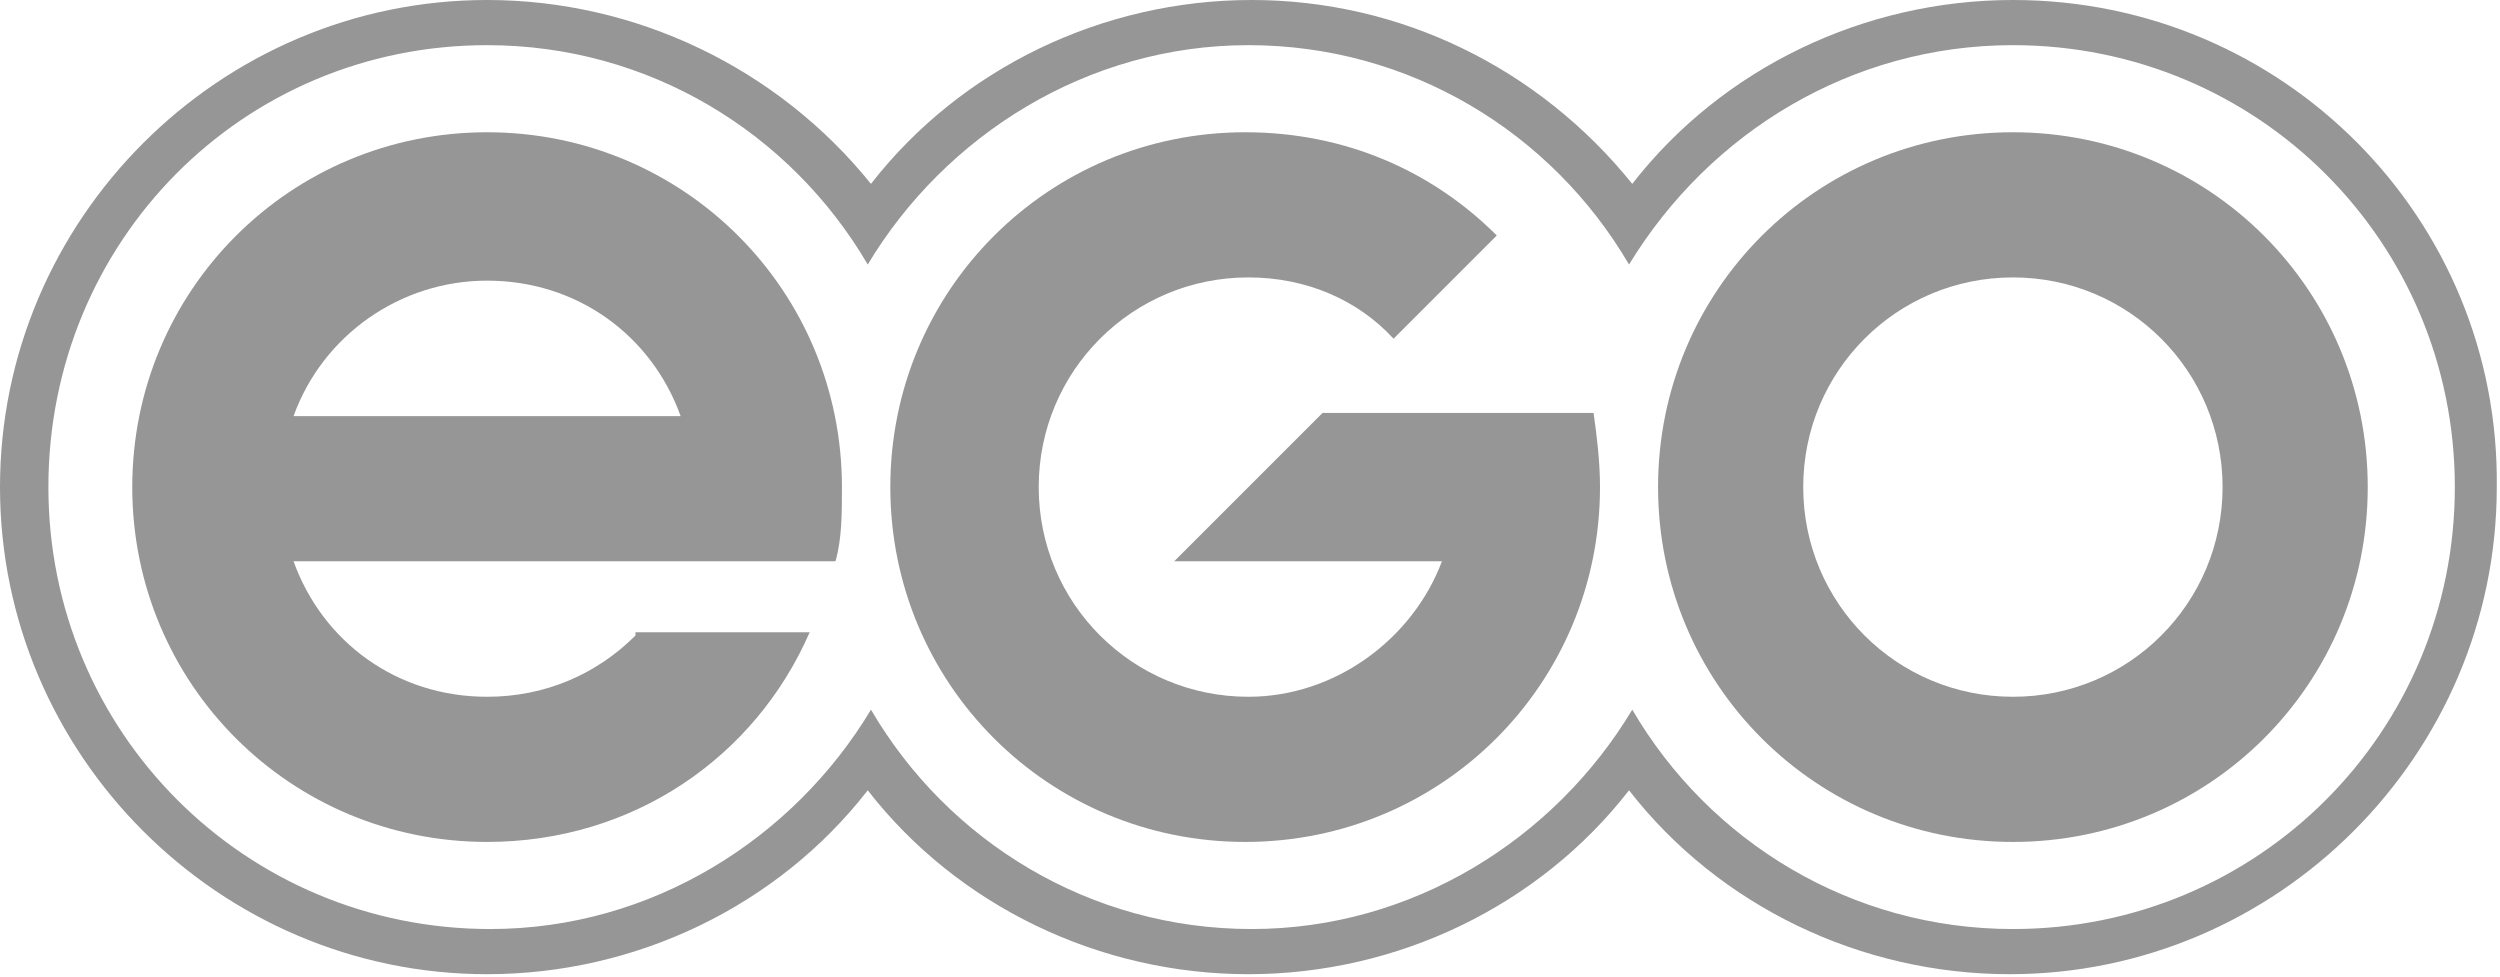
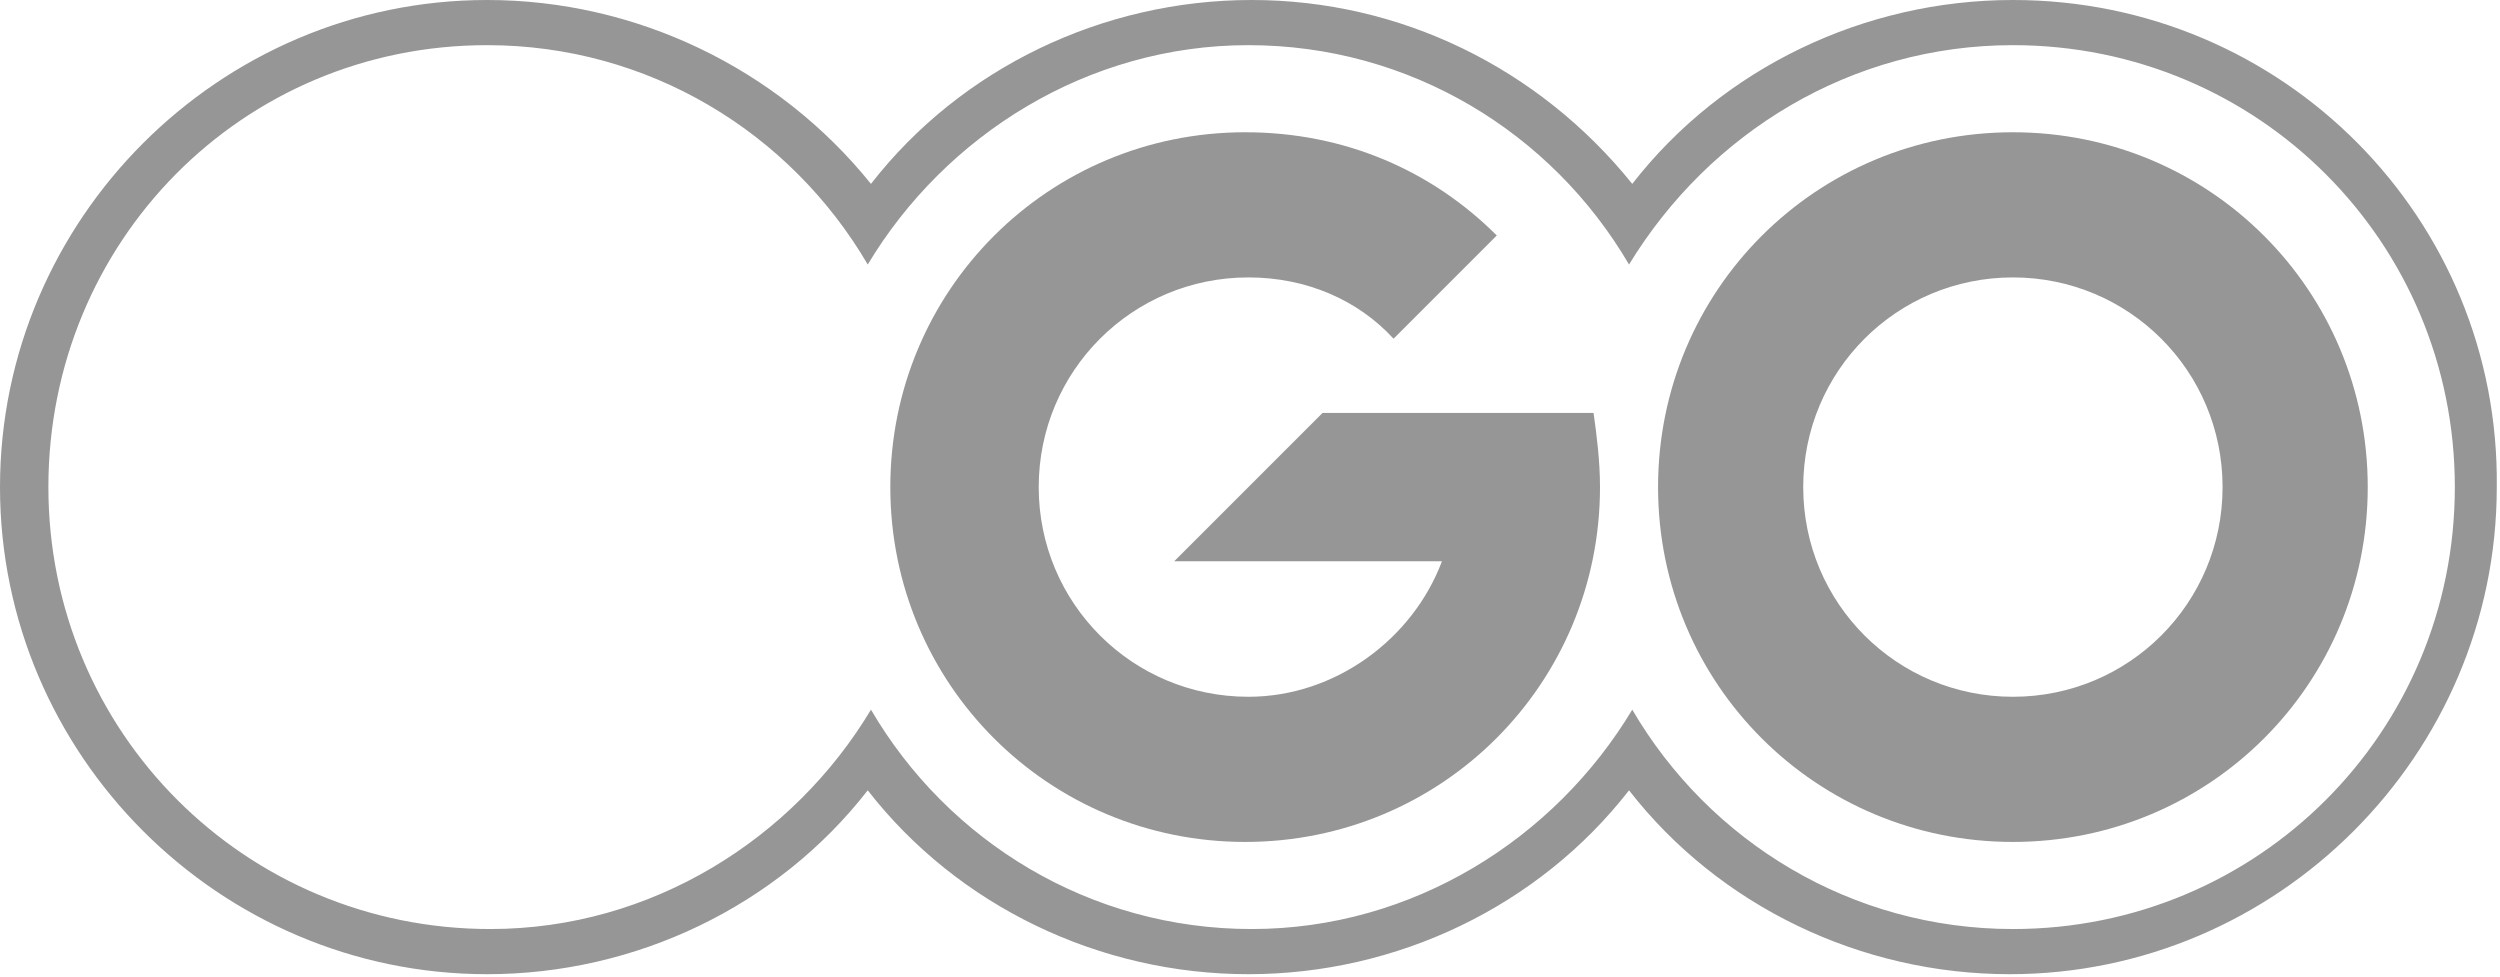
<svg xmlns="http://www.w3.org/2000/svg" version="1.1" id="Layer_1" x="0px" y="0px" viewBox="0 0 77.5 30.3" style="enable-background:new 0 0 77.5 30.3;" xml:space="preserve">
  <style type="text/css">
	.st0{fill:#969696;}
</style>
  <g>
    <g>
      <path class="st0" d="M62.4,1.4c7.6,0,13.7,6.1,13.7,13.7S70,28.8,62.4,28.8c-5,0-9.4-2.7-11.8-6.8c-2.4,4-6.8,6.8-11.8,6.8    s-9.4-2.7-11.8-6.8c-2.4,4-6.8,6.8-11.8,6.8c-7.6,0-13.7-6.1-13.7-13.7S7.5,1.4,15.1,1.4c5,0,9.4,2.7,11.8,6.8    c2.4-4,6.8-6.8,11.8-6.8s9.4,2.7,11.8,6.8C53,4.1,57.4,1.4,62.4,1.4 M62.4,0c-4.6,0-9,2.1-11.8,5.7C47.7,2.1,43.4,0,38.8,0    s-9,2.1-11.8,5.7C24.1,2.1,19.7,0,15.1,0C6.8,0,0,6.8,0,15.1c0,8.3,6.8,15.1,15.1,15.1c4.6,0,9-2.1,11.8-5.7    c2.8,3.6,7.2,5.7,11.8,5.7s9-2.1,11.8-5.7c2.8,3.6,7.2,5.7,11.8,5.7c8.3,0,15.1-6.8,15.1-15.1C77.5,6.8,70.8,0,62.4,0L62.4,0z" />
    </g>
    <g>
      <path class="st0" d="M62.4,4.1c-6.1,0-11,4.9-11,11c0,6.1,4.9,11,11,11c6.1,0,11-4.9,11-11C73.4,9,68.5,4.1,62.4,4.1z M62.4,21.6    c-3.6,0-6.5-2.9-6.5-6.5s2.9-6.5,6.5-6.5c3.6,0,6.5,2.9,6.5,6.5S66,21.6,62.4,21.6z" />
-       <path class="st0" d="M19.7,19.7c-1.2,1.2-2.8,1.9-4.6,1.9c-2.8,0-5.1-1.7-6-4.2h0l0,0h16.8c0.2-0.7,0.2-1.5,0.2-2.3    c0-6.1-4.9-11-11-11s-11,4.9-11,11c0,6.1,4.9,11,11,11c4.5,0,8.3-2.6,10-6.5H19.7z M15.1,8.7c2.8,0,5.1,1.7,6,4.2H9.1    C10,10.4,12.4,8.7,15.1,8.7z" />
      <path class="st0" d="M44.8,12.8C44.8,12.8,44.8,12.8,44.8,12.8l-3.8,0l-4.6,4.6l8.3,0c-0.9,2.4-3.3,4.2-6,4.2    c-3.6,0-6.5-2.9-6.5-6.5s2.9-6.5,6.5-6.5c1.8,0,3.4,0.7,4.5,1.9h0l3.2-3.2c-2-2-4.7-3.2-7.8-3.2c-6.1,0-11,4.9-11,11    c0,6.1,4.9,11,11,11c6.1,0,11-4.9,11-11c0-0.8-0.1-1.6-0.2-2.3H44.8z" />
    </g>
  </g>
</svg>